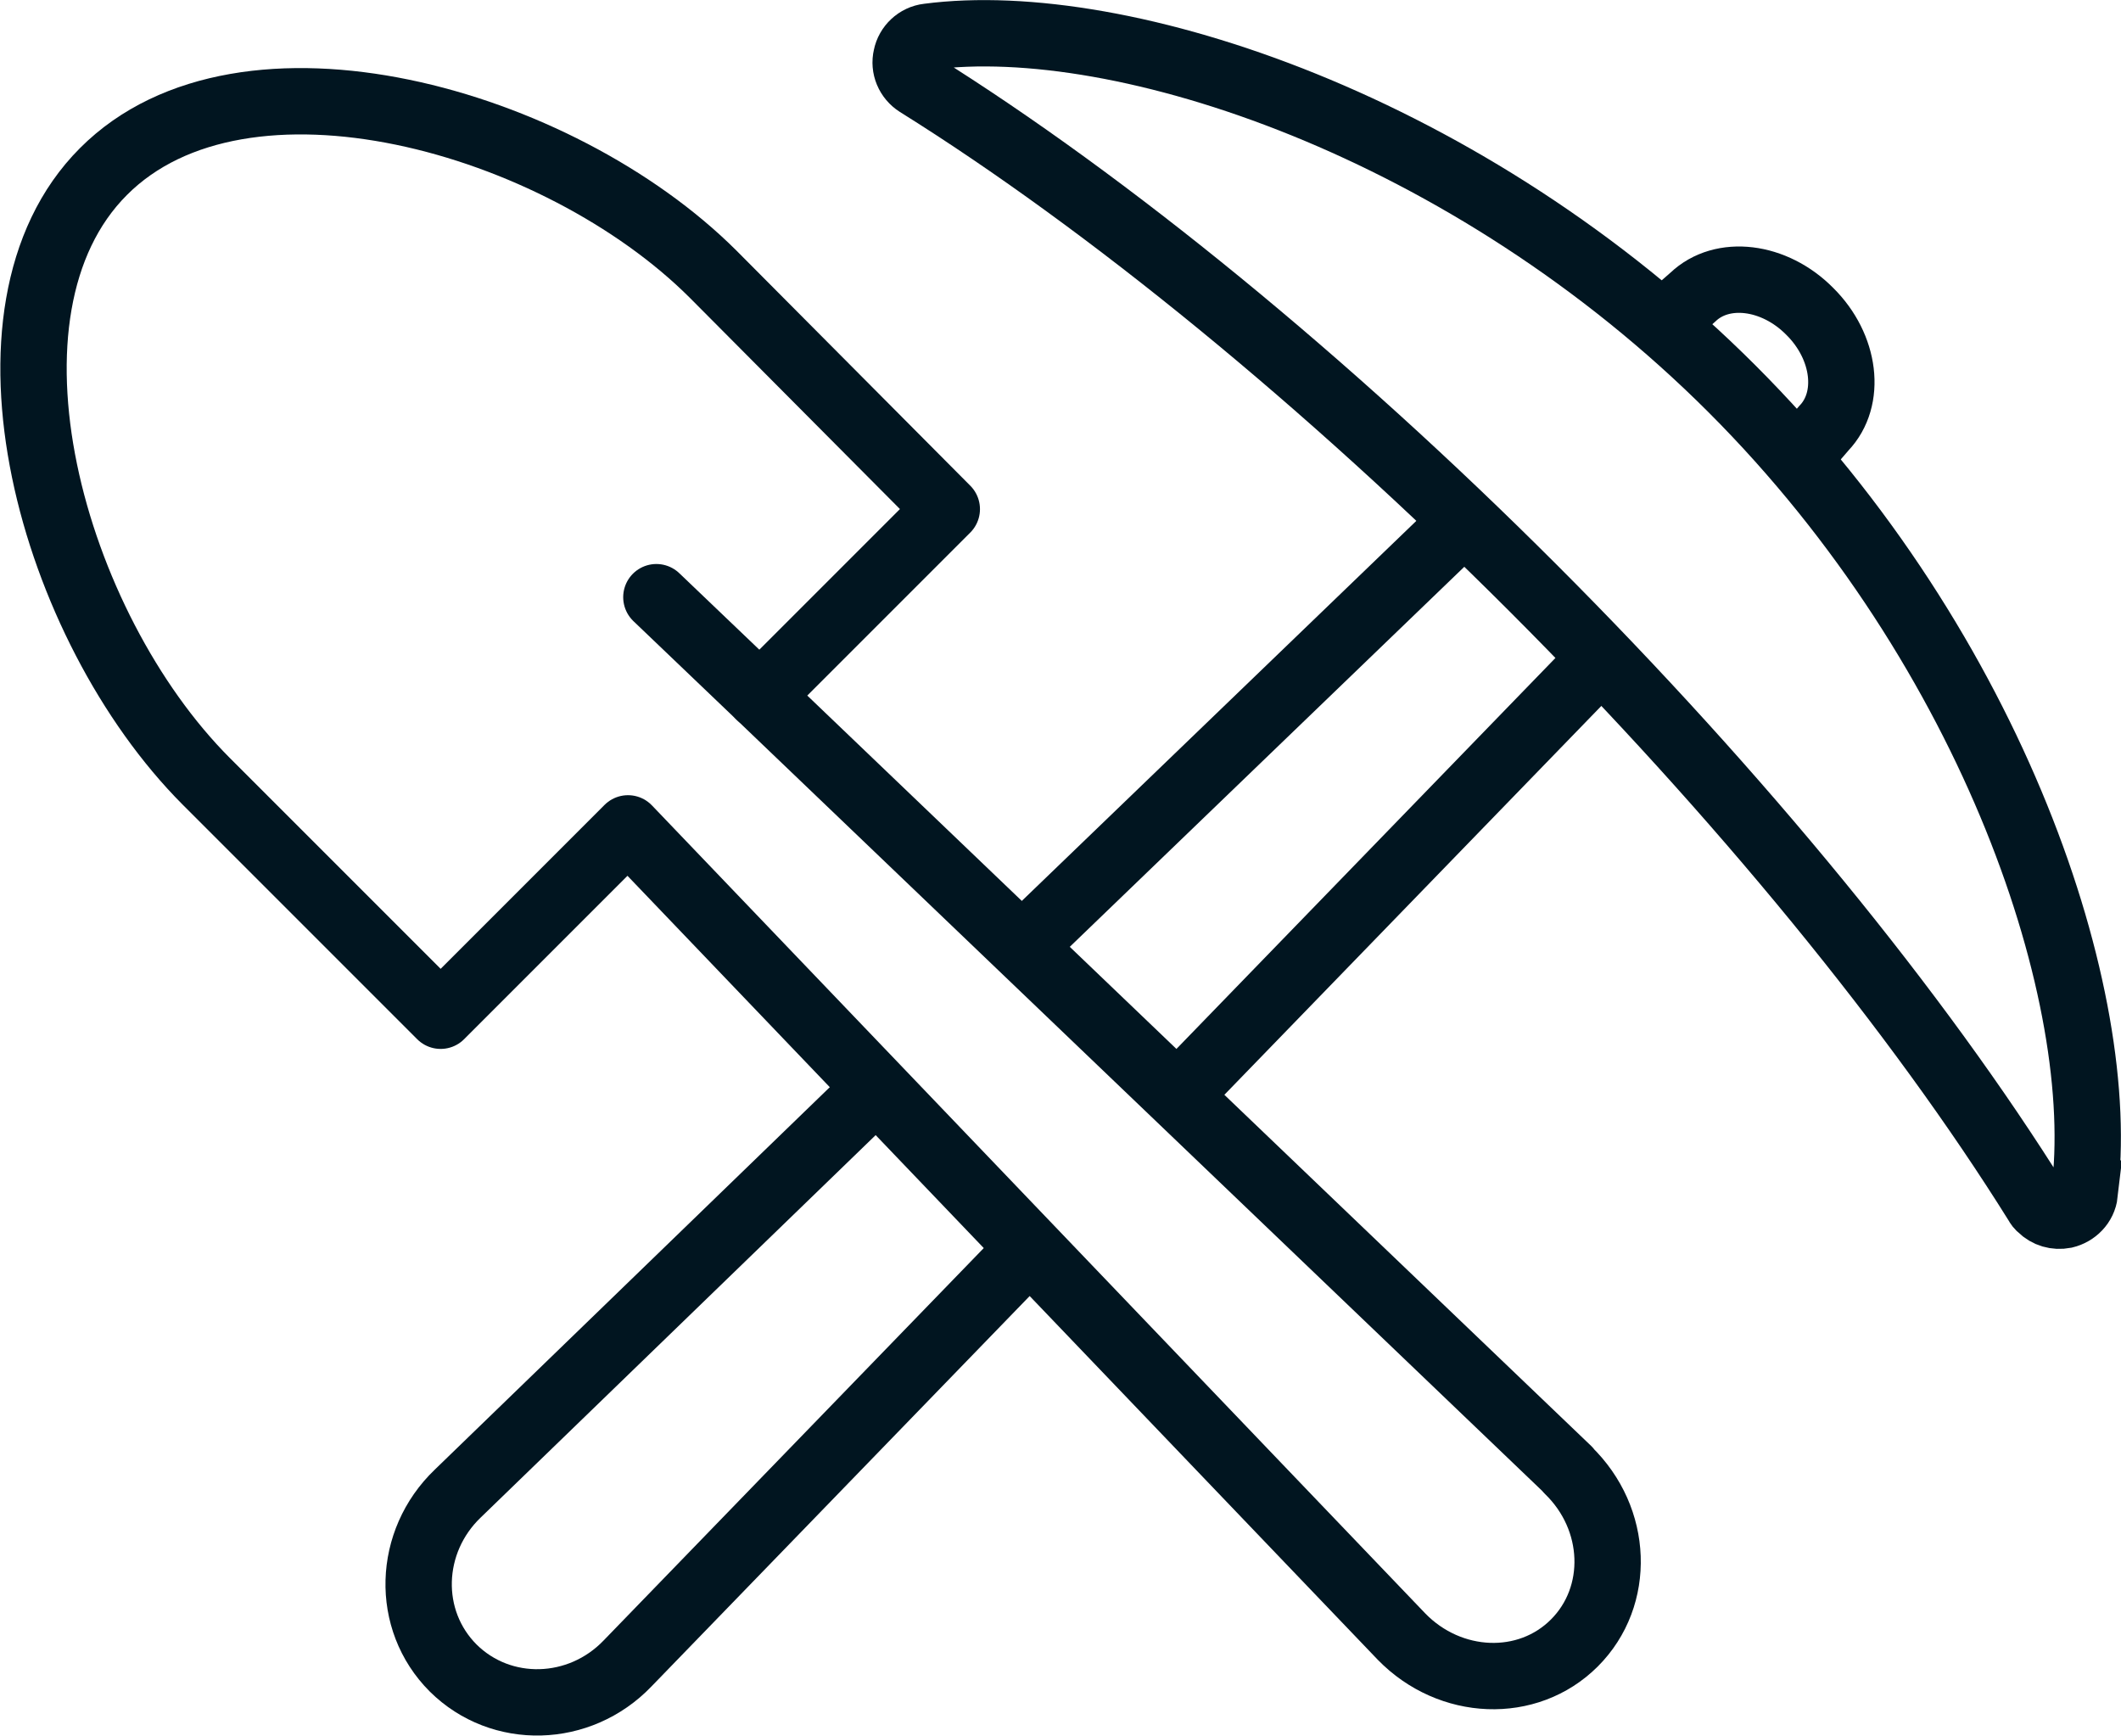
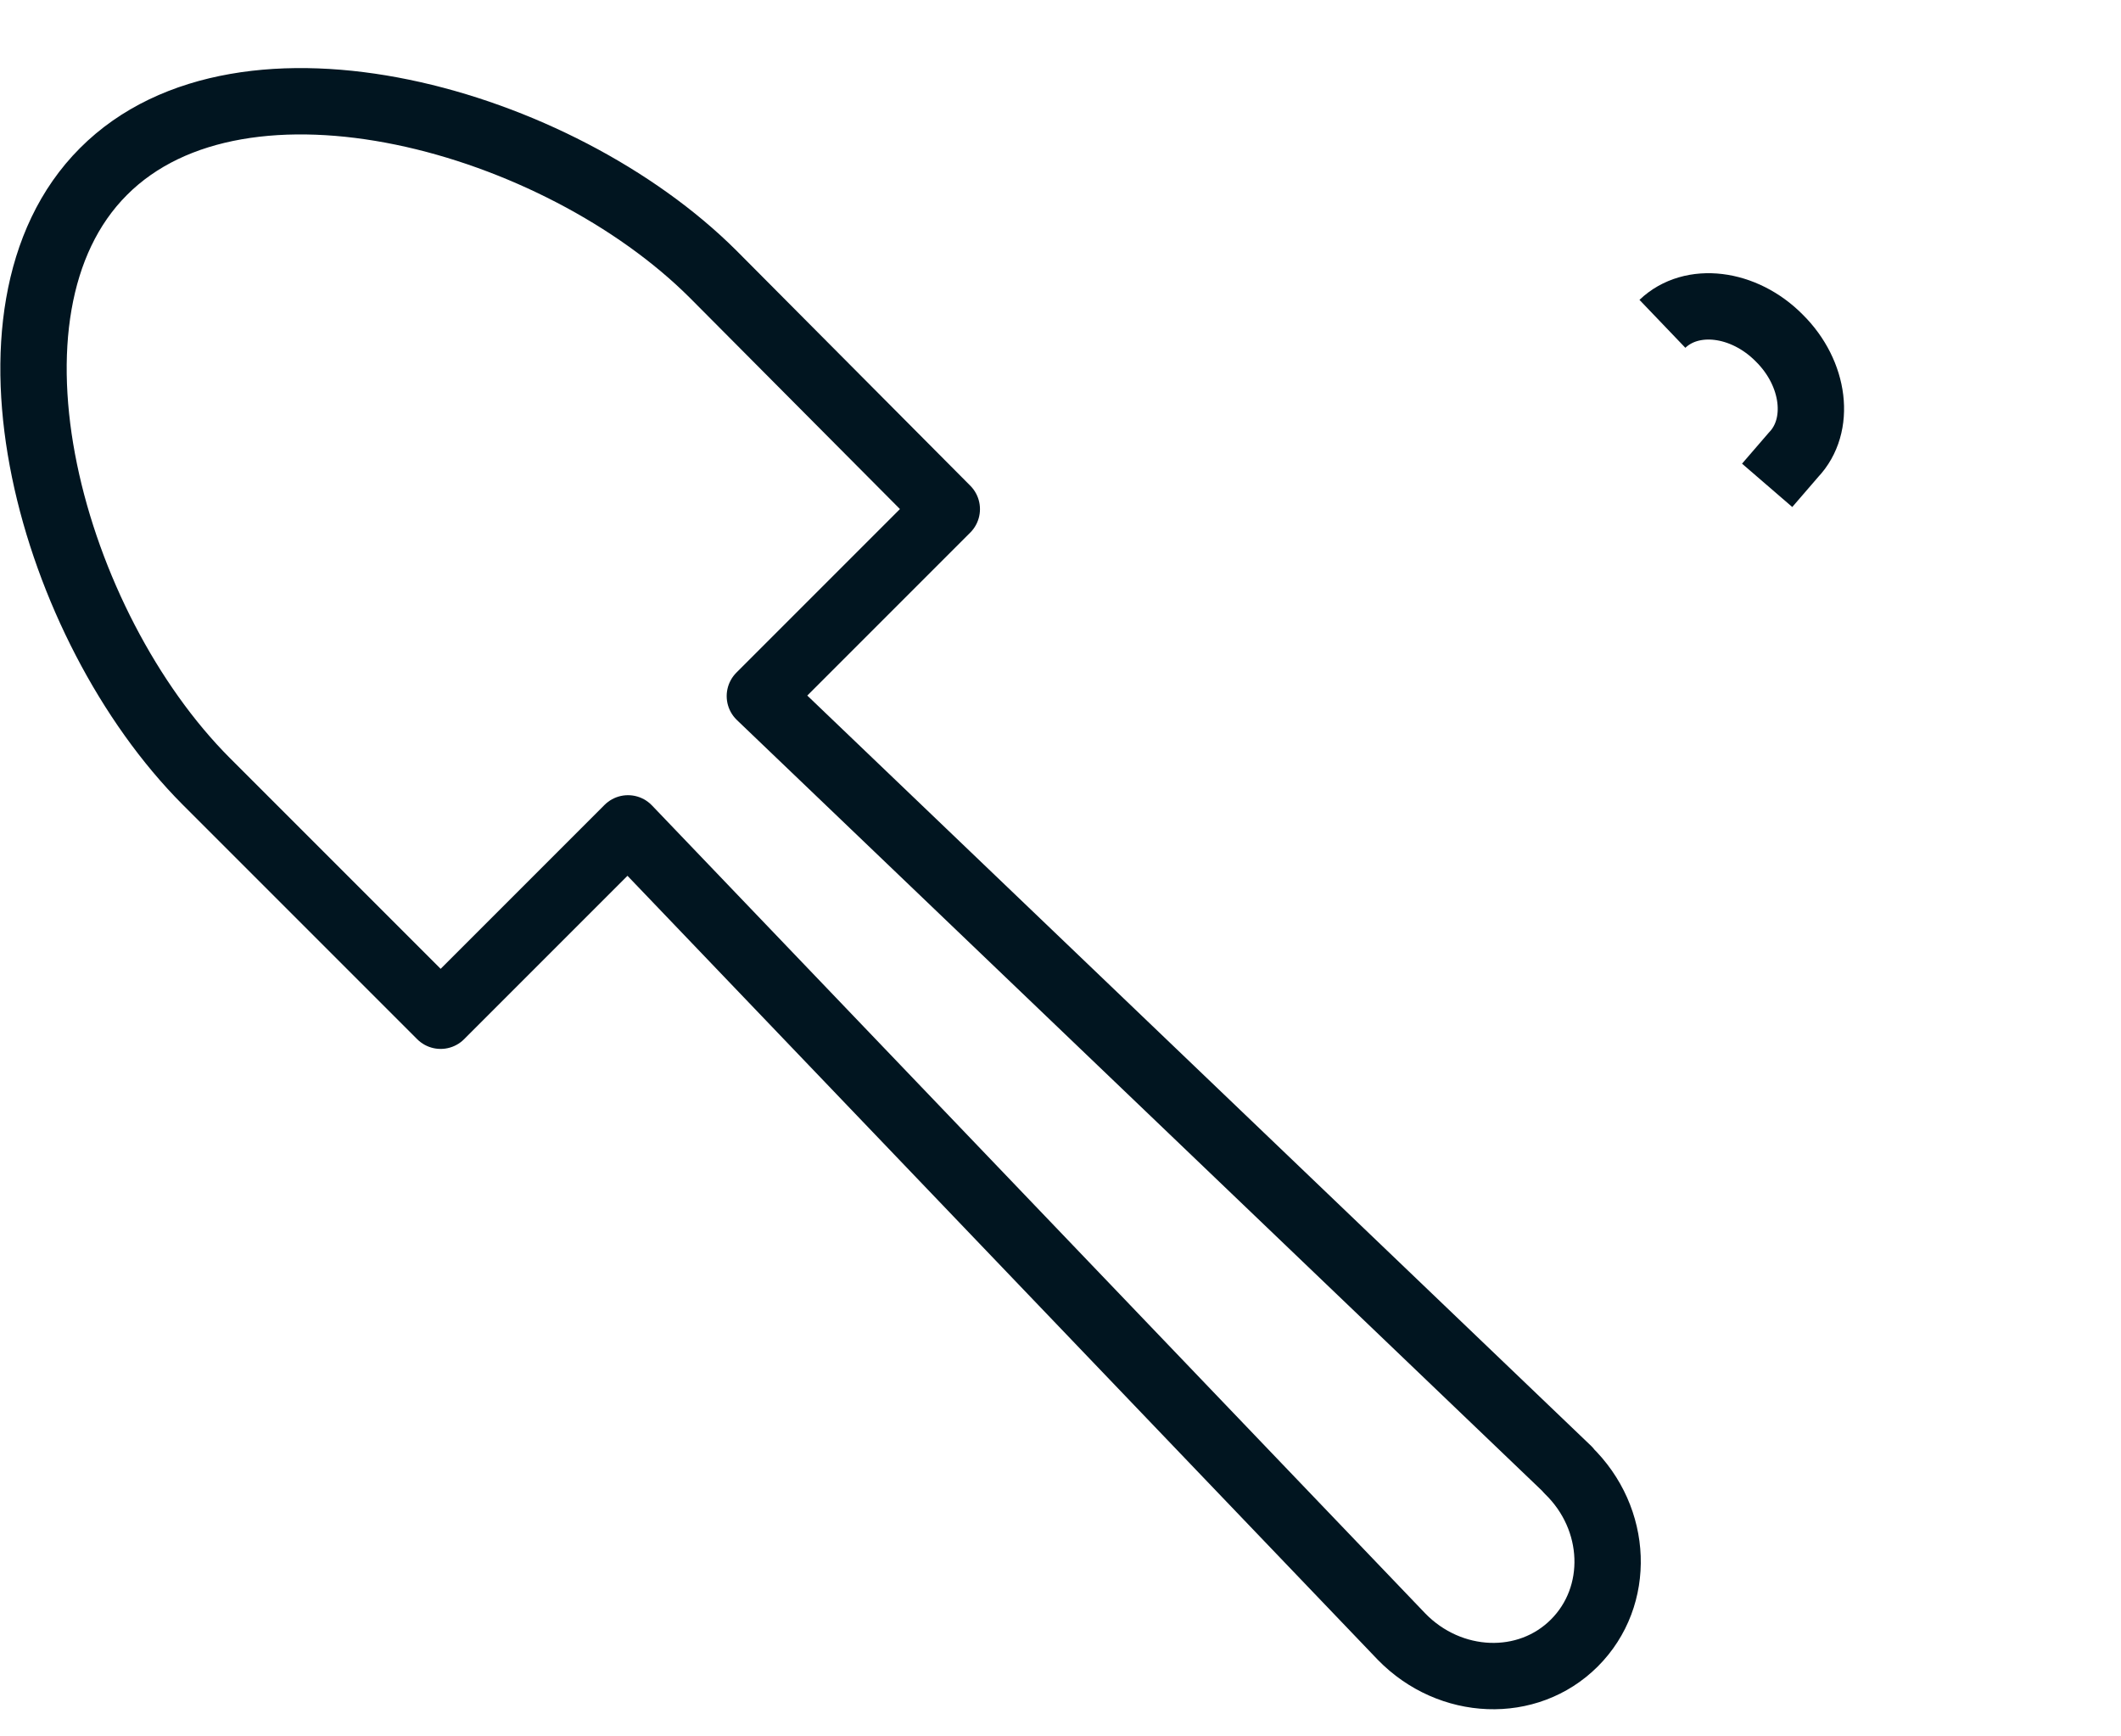
<svg xmlns="http://www.w3.org/2000/svg" id="Icons" width="50.83" height="41.59" viewBox="0 0 50.83 41.59">
  <g>
-     <line x1="38.38" y1="15.77" x2="28.21" y2="26.26" fill="none" stroke="#011520" stroke-miterlimit="10" stroke-width="1.59" />
-     <path d="M39.84,7.76l.73-.64c.7-.67,1.95-.52,2.8,.34,.86,.85,1.01,2.1,.34,2.8l-.63,.73" fill="none" stroke="#011520" stroke-miterlimit="10" stroke-width="1.59" />
-     <line x1="24.49" y1="22.69" x2="35.09" y2="12.48" fill="none" stroke="#011520" stroke-miterlimit="10" stroke-width="1.59" />
-     <path d="M24.68,29.91l-9.64,9.95c-1.15,1.2-3.03,1.25-4.18,.11-1.15-1.15-1.09-3.03,.11-4.18l10.04-9.72" fill="none" stroke="#011520" stroke-miterlimit="10" stroke-width="1.59" />
+     <path d="M39.84,7.76c.7-.67,1.95-.52,2.8,.34,.86,.85,1.01,2.1,.34,2.8l-.63,.73" fill="none" stroke="#011520" stroke-miterlimit="10" stroke-width="1.59" />
  </g>
-   <path d="M49.95,28.6c.61-4.65-2.14-12.98-8.44-19.28C35.21,3.02,26.88,.27,22.24,.88c-.26,.03-.47,.23-.52,.48-.06,.25,.05,.51,.27,.65,4.58,2.86,9.82,7.15,14.75,12.08,4.94,4.94,9.23,10.18,12.08,14.75,.02,.04,.05,.08,.09,.11,.15,.15,.36,.21,.57,.17,.25-.06,.45-.26,.48-.52Z" fill="none" stroke="#011520" stroke-miterlimit="10" stroke-width="1.59" />
  <path d="M37.58,35.22L18.21,16.68l4.48-4.48-5.6-5.63C13.37,2.86,5.83,.75,2.48,4.11c-3.35,3.35-1.24,10.9,2.46,14.61l5.62,5.62,4.49-4.49,18.54,19.37c1.16,1.19,3.02,1.27,4.14,.15,1.12-1.12,1.05-2.98-.15-4.14Z" fill="none" stroke="#011520" stroke-linecap="round" stroke-linejoin="round" stroke-width="1.59" />
-   <line x1="18.21" y1="16.68" x2="15.73" y2="14.31" fill="none" stroke="#011520" stroke-linecap="round" stroke-linejoin="round" stroke-width="1.59" />
</svg>